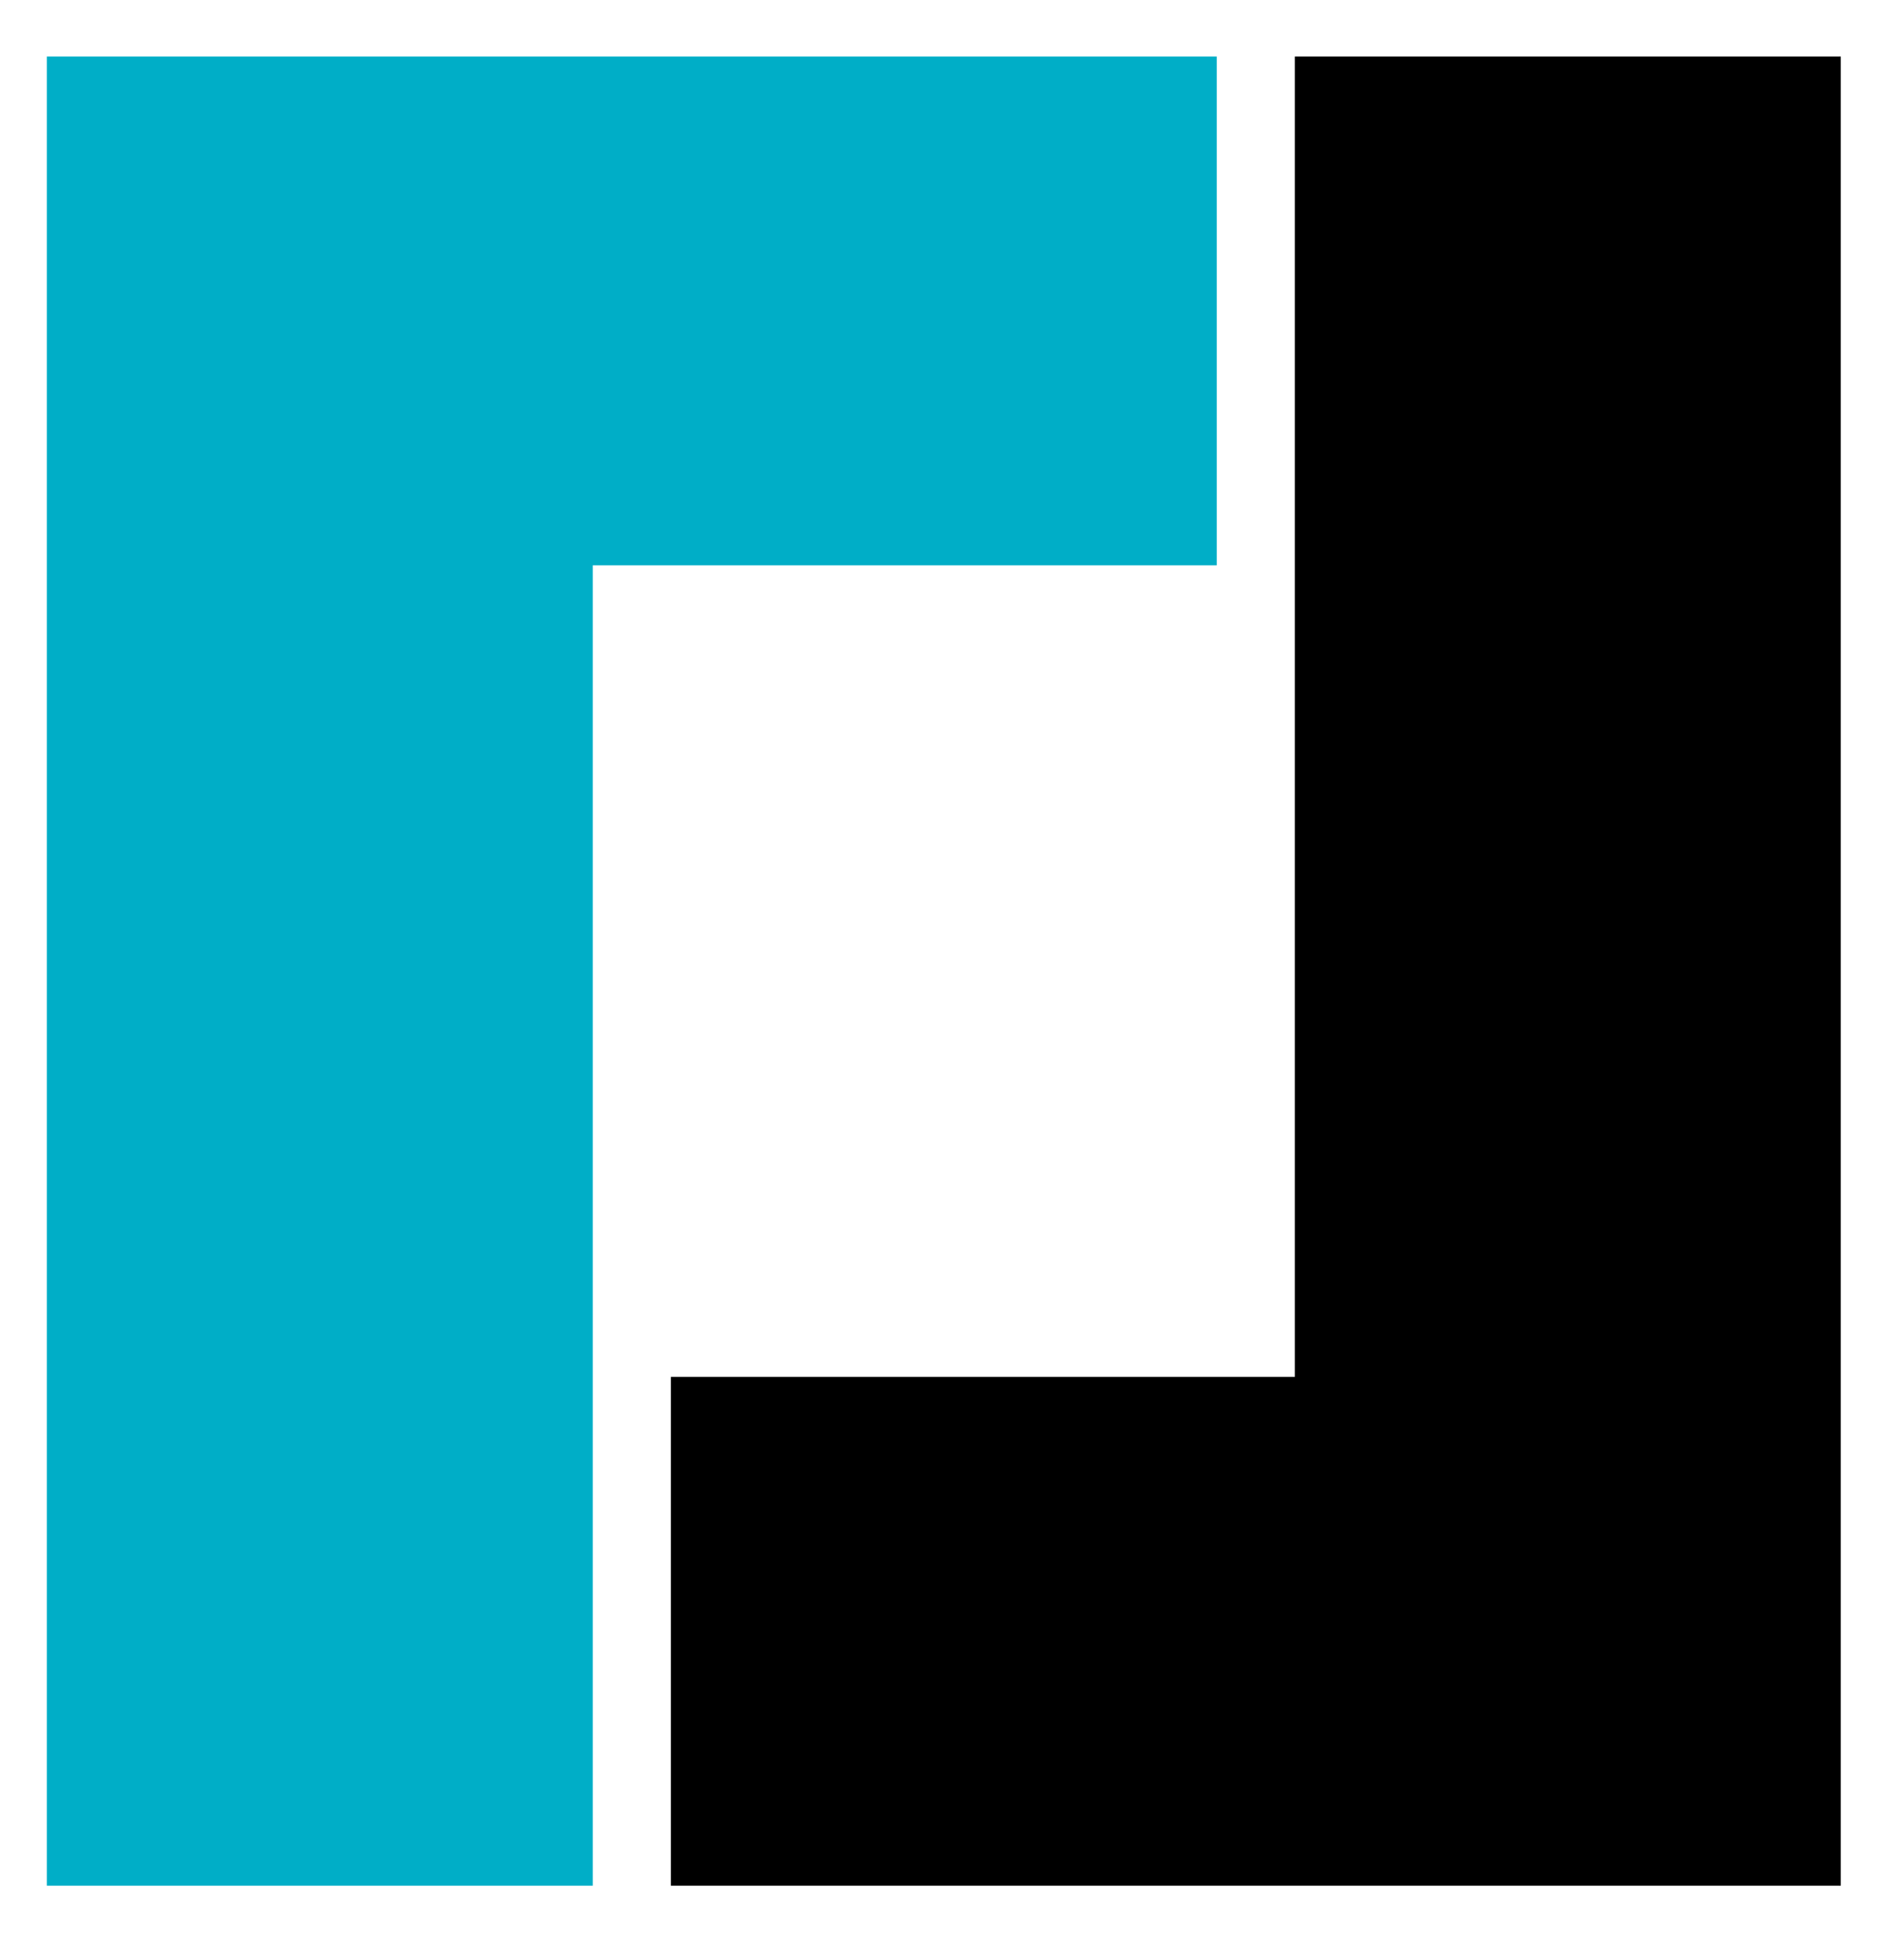
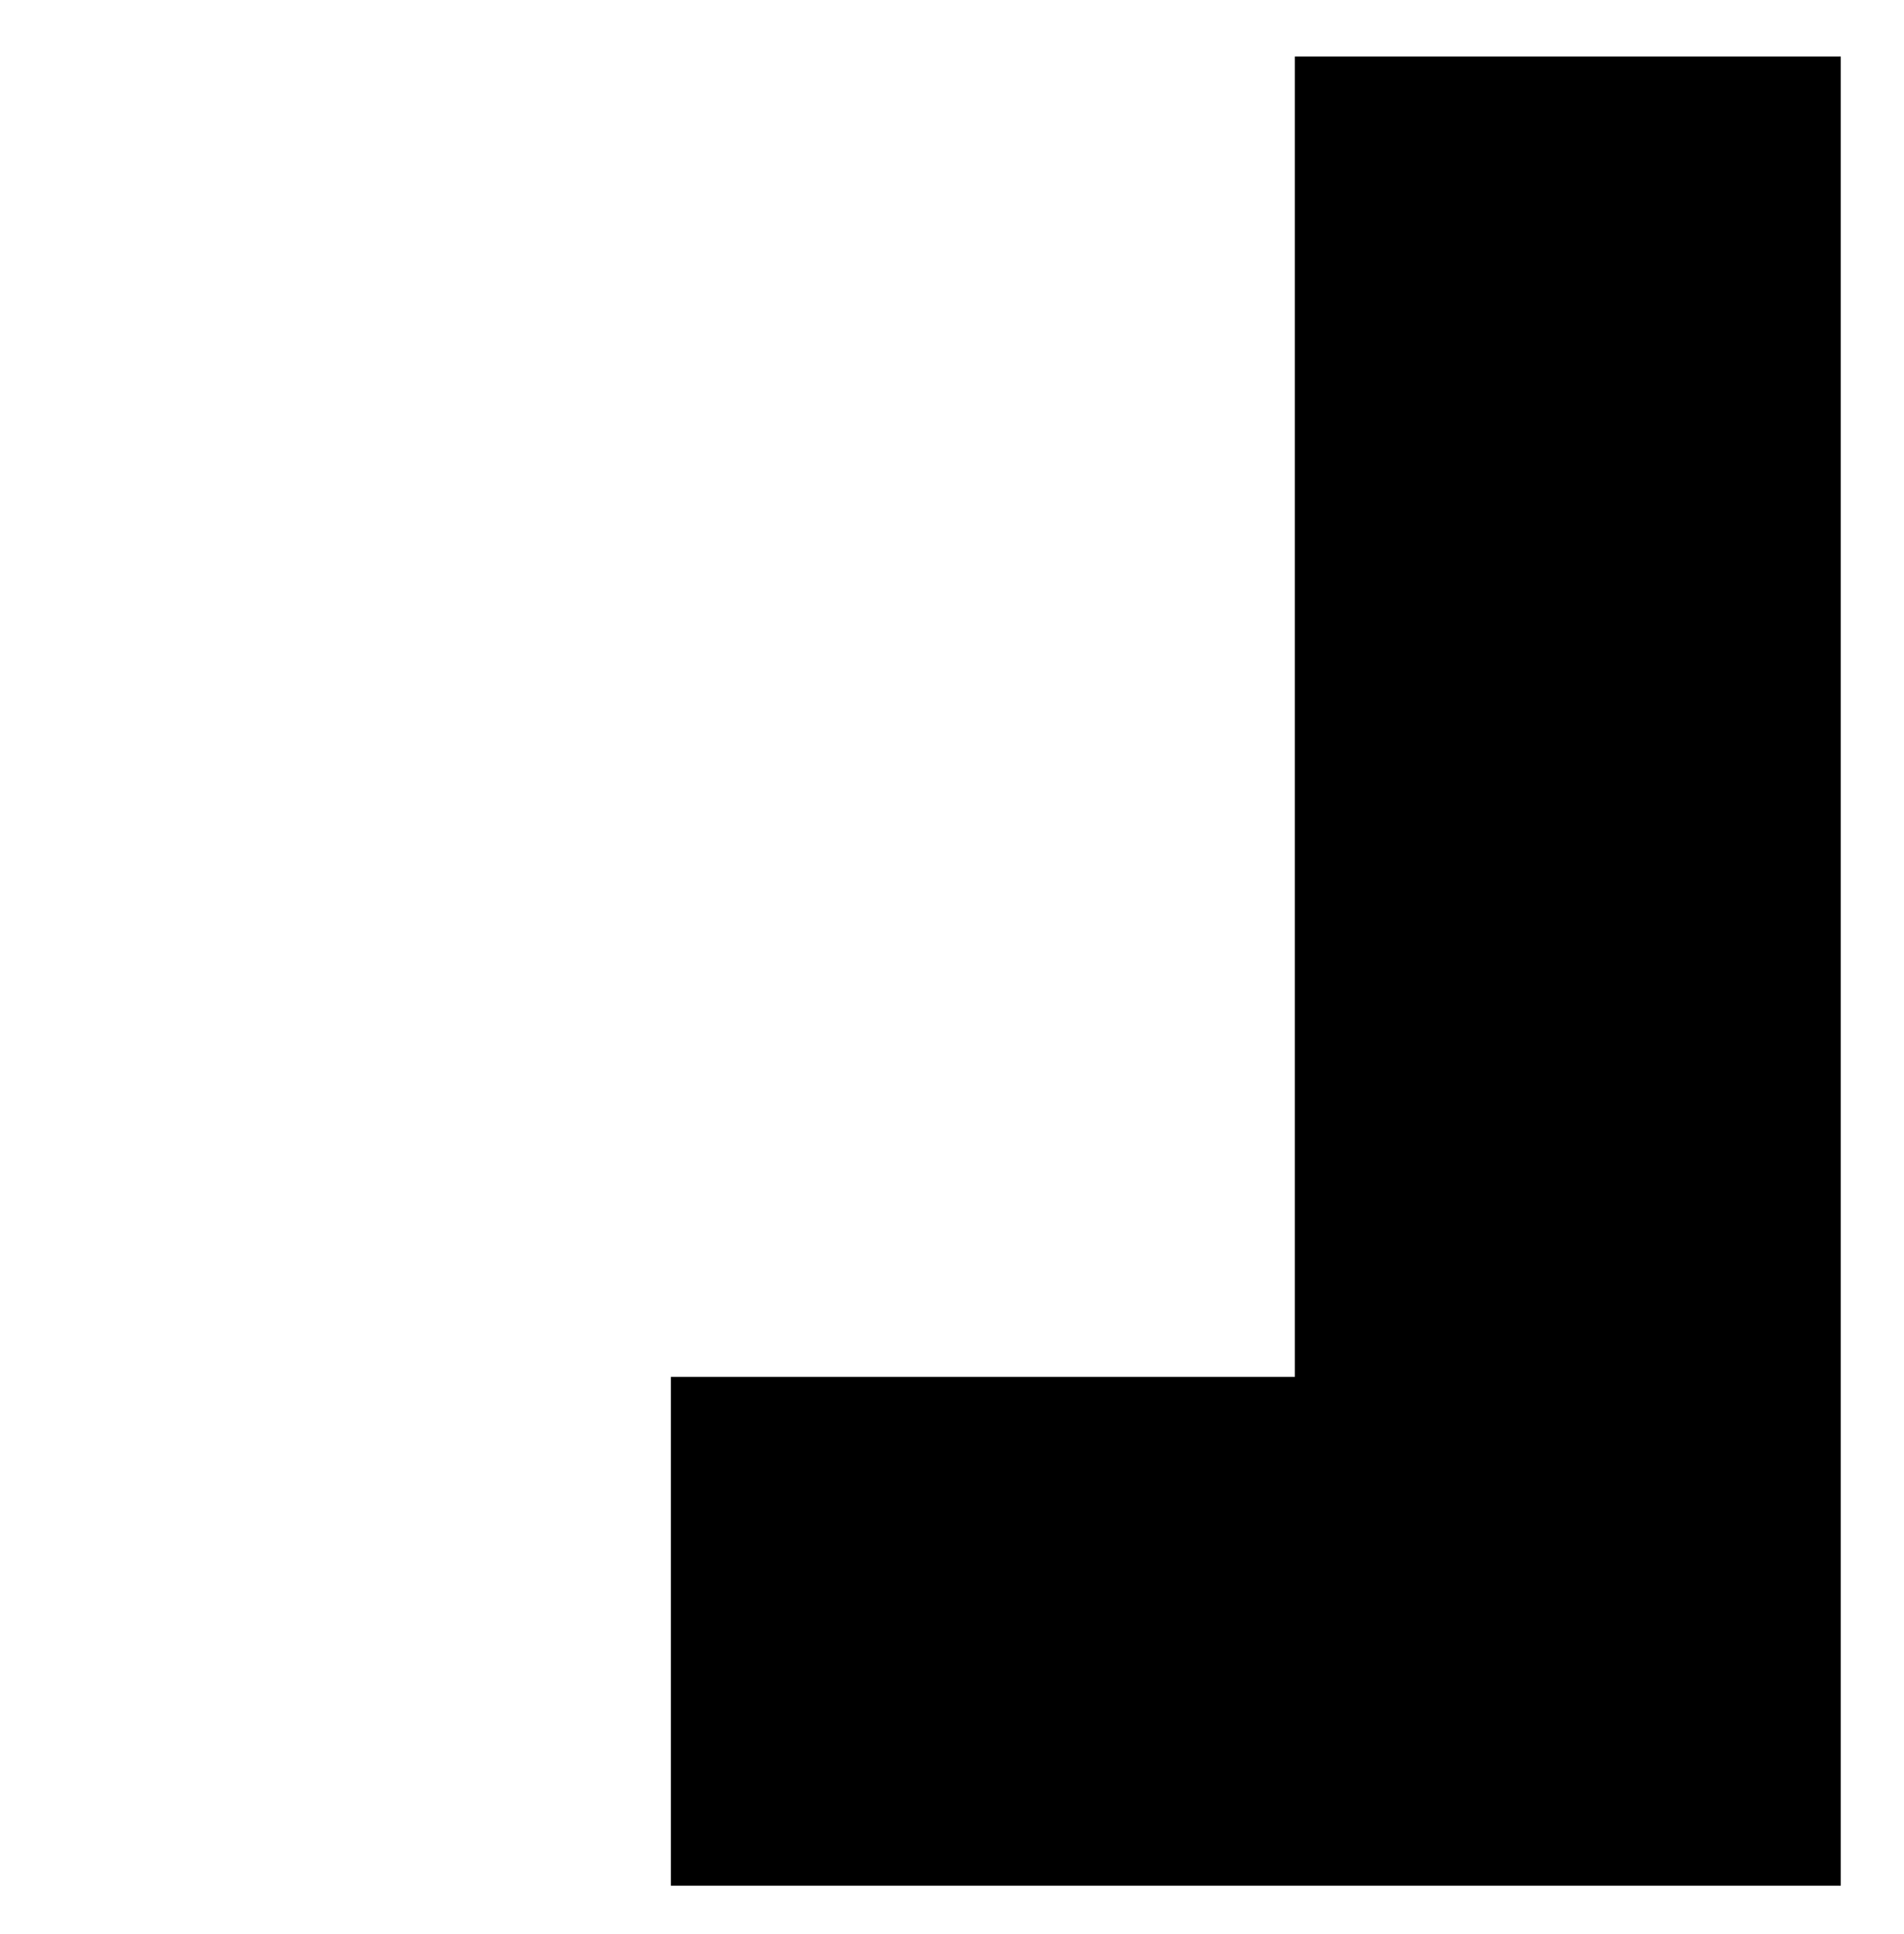
<svg xmlns="http://www.w3.org/2000/svg" version="1.2" viewBox="0 0 256 260" width="256" height="260">
  <title>creditnice-ico</title>
  <style>
		.s0 { fill: #00aec7 } 
		.s1 { fill: #000000 } 
	</style>
-   <path id="Фигура_1" fill-rule="evenodd" class="s0" d="m6.3 253.5v-245.9h157.3v68.4h-83.9v177.5z" />
  <path id="Фигура_1_копия" fill-rule="evenodd" class="s1" d="m247.5 7.6v245.9h-157.3v-68.4h83.9v-177.5z" />
</svg>